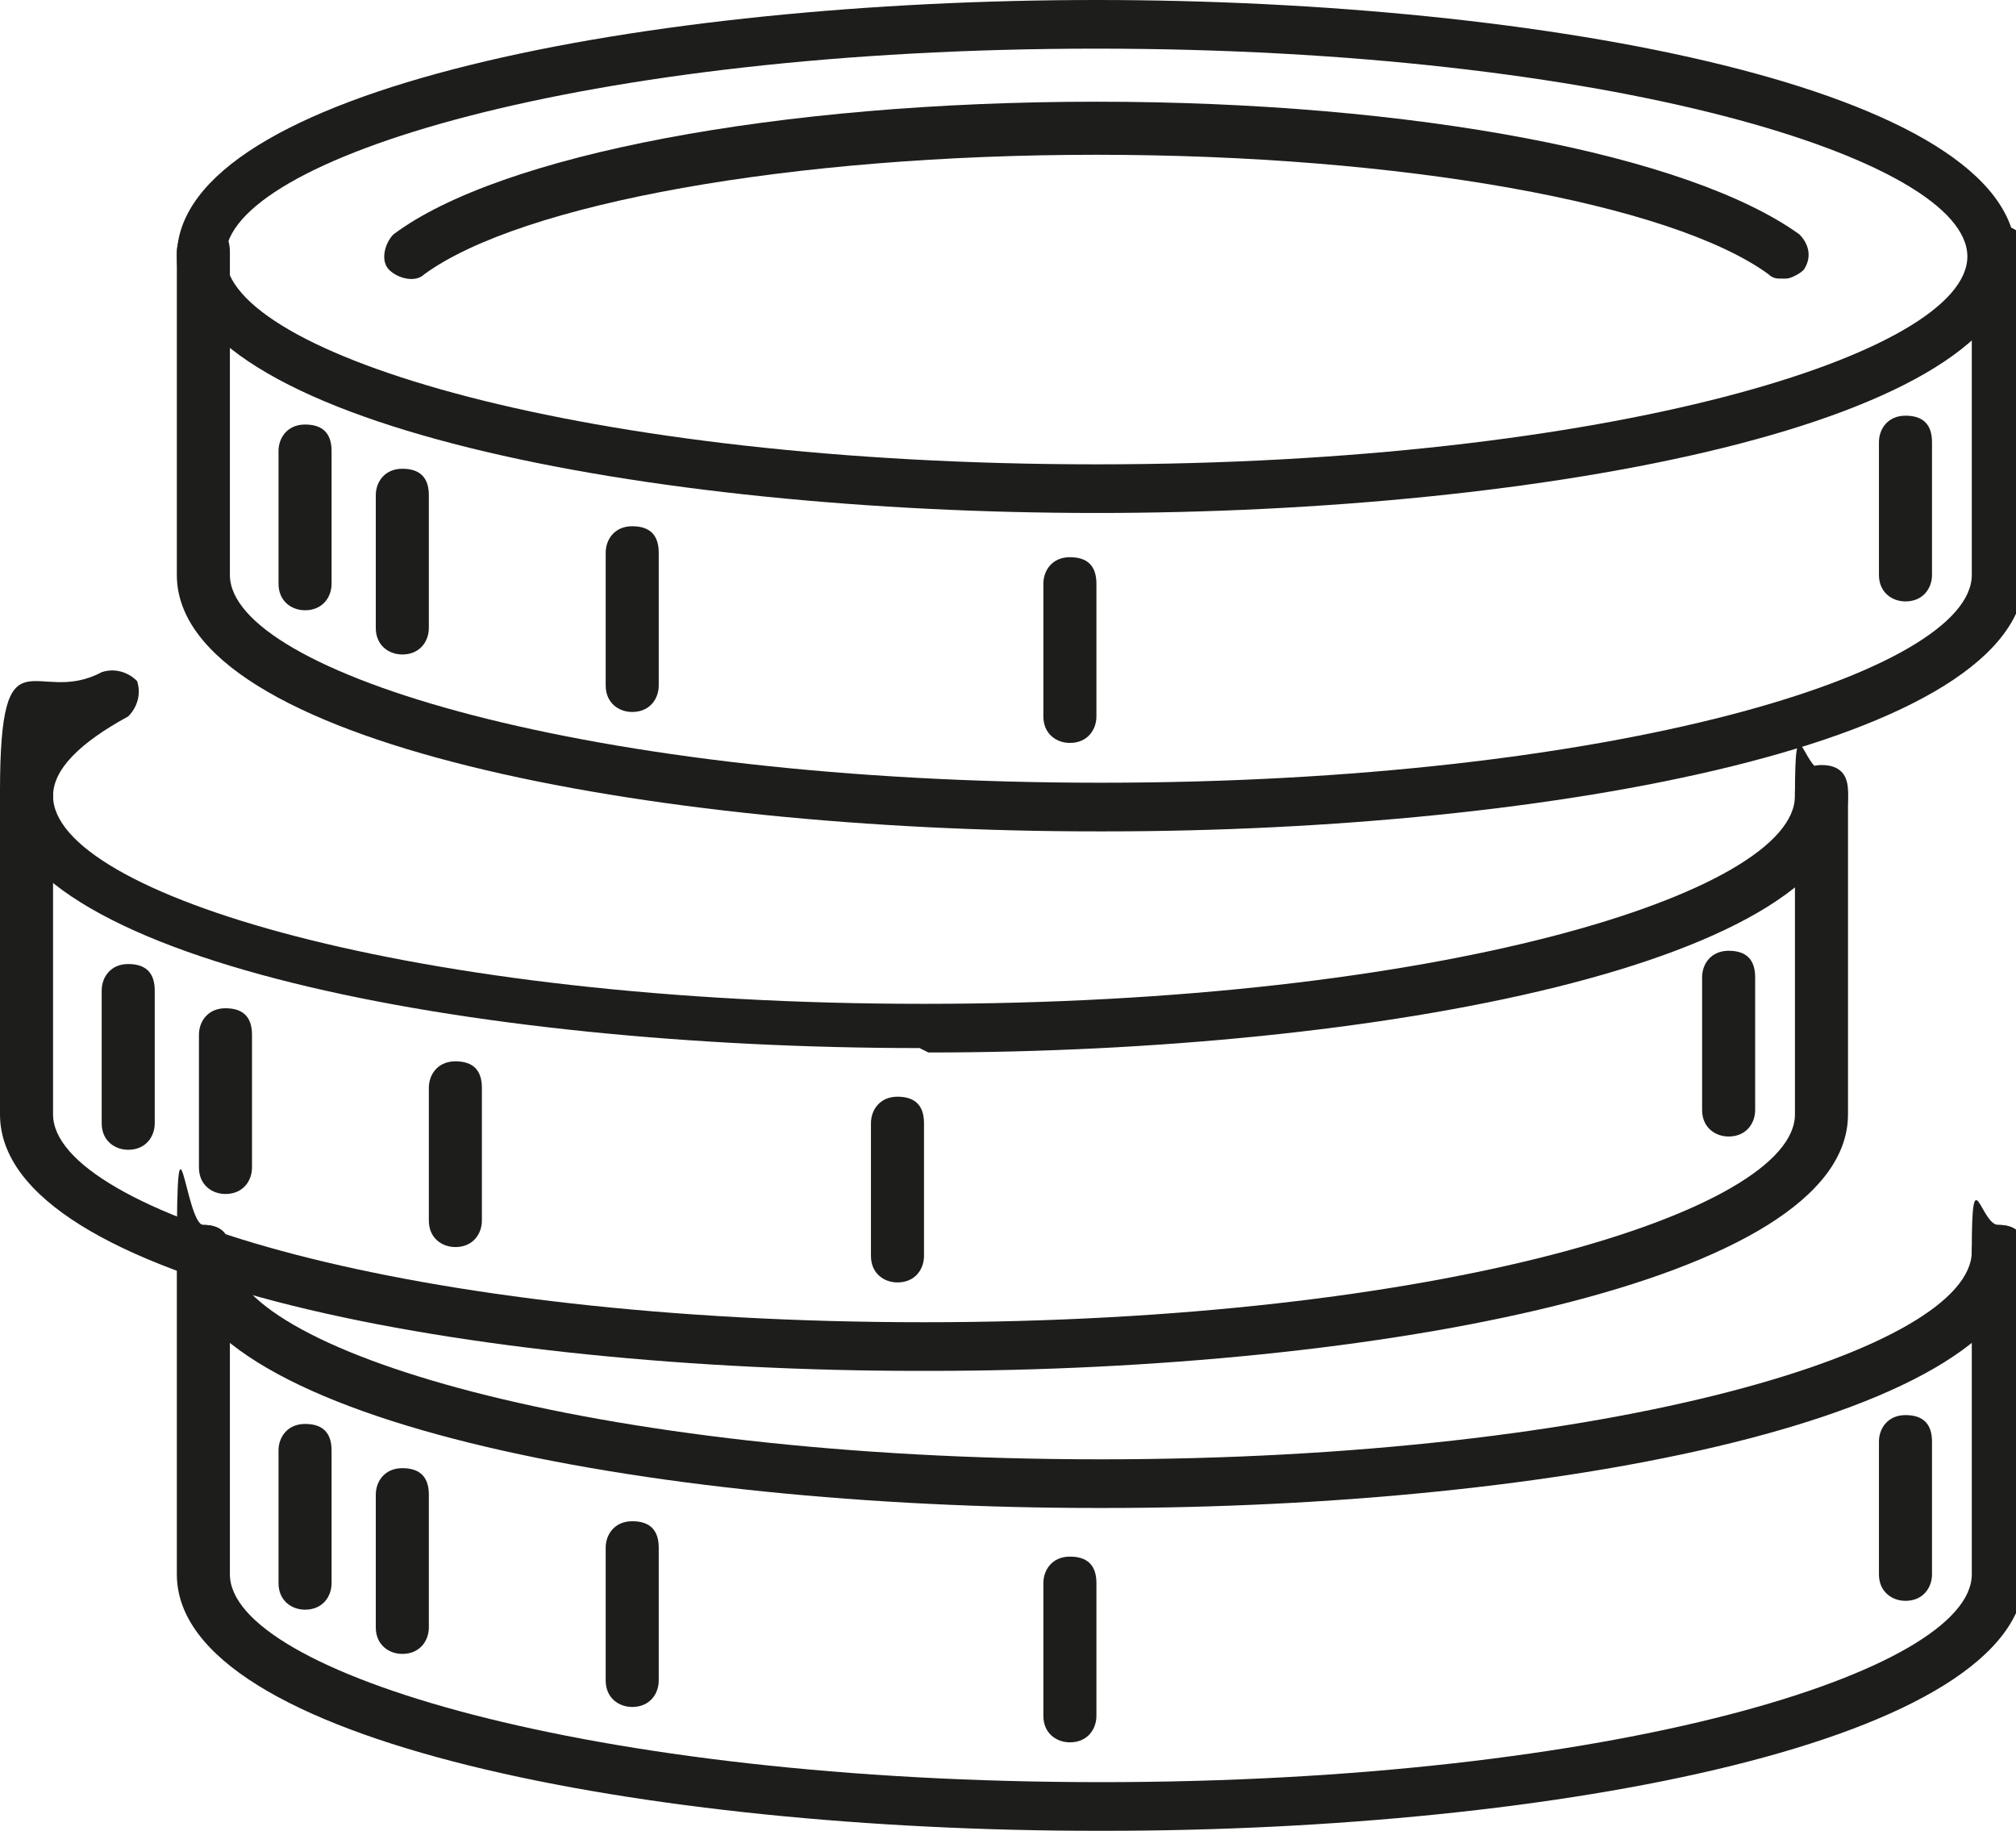
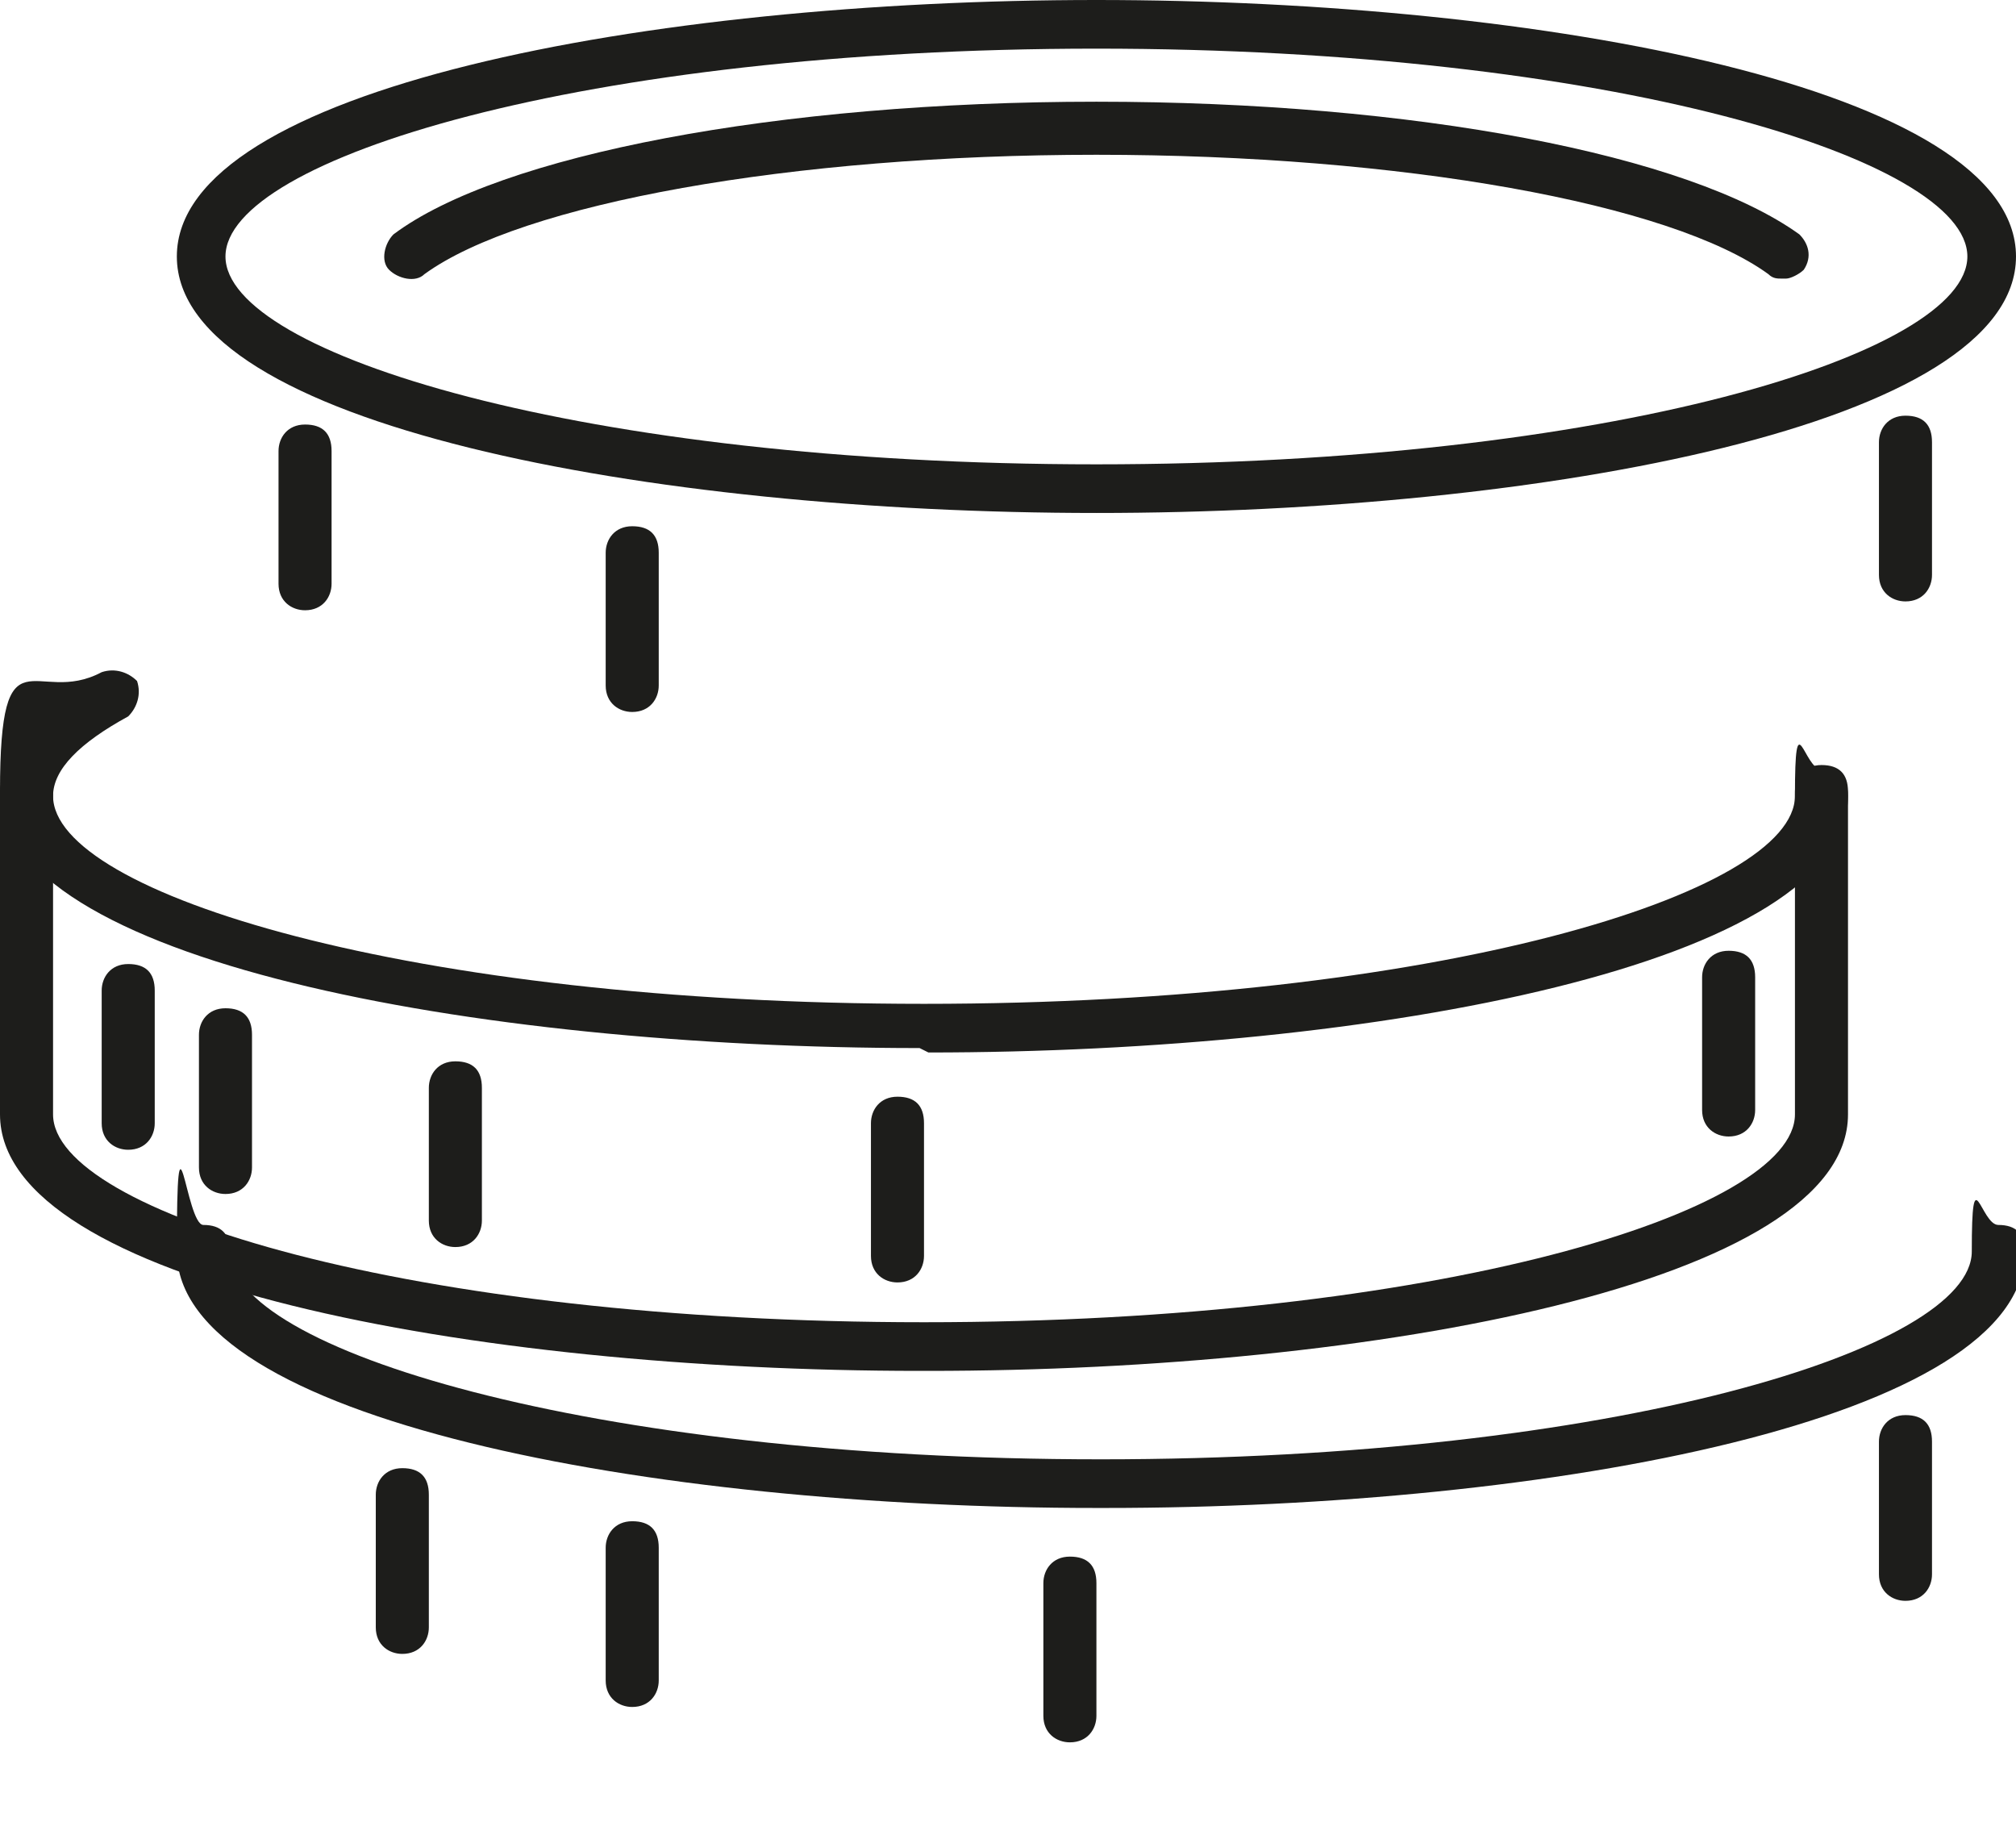
<svg xmlns="http://www.w3.org/2000/svg" viewBox="0 0 45.6 41.4" data-name="Layer 2" id="uuid-e9337a58-4e02-42f8-8553-62efcd5e7b9e">
  <g data-name="Layer 1" id="uuid-91608463-4fe0-42e6-940e-197aa9588c45">
    <g>
      <g>
        <path style="fill: #1d1d1b;" d="M20.8,23.7c-10.1,0-20.8-2-20.8-5.8s.8-1.9,2.3-2.7c.3-.1.6,0,.8.2.1.3,0,.6-.2.8-1.1.6-1.7,1.2-1.7,1.8,0,2.2,8.1,4.7,19.7,4.7s19.7-2.5,19.7-4.7.2-.6.6-.6.6.2.6.6c0,3.8-10.7,5.8-20.8,5.8Z" />
        <path style="fill: #1d1d1b;" d="M20.8,31c-10.1,0-20.8-2-20.8-5.8v-7.3c0-.3.2-.6.6-.6s.6.2.6.6v7.3c0,2.2,8.1,4.7,19.7,4.7s19.7-2.5,19.7-4.7v-7.3c0-.3.2-.6.6-.6s.6.2.6.6v7.3c0,3.8-10.7,5.8-20.8,5.8Z" />
        <path style="fill: #1d1d1b;" d="M2.9,26c-.3,0-.6-.2-.6-.6v-3c0-.3.2-.6.6-.6s.6.2.6.6v3c0,.3-.2.6-.6.6Z" />
        <path style="fill: #1d1d1b;" d="M5.1,27c-.3,0-.6-.2-.6-.6v-3c0-.3.2-.6.6-.6s.6.2.6.6v3c0,.3-.2.6-.6.6Z" />
        <path style="fill: #1d1d1b;" d="M39.1,25.7c-.3,0-.6-.2-.6-.6v-3c0-.3.2-.6.6-.6s.6.2.6.6v3c0,.3-.2.6-.6.6Z" />
        <path style="fill: #1d1d1b;" d="M10.3,28.2c-.3,0-.6-.2-.6-.6v-3c0-.3.2-.6.6-.6s.6.2.6.6v3c0,.3-.2.6-.6.6Z" />
        <path style="fill: #1d1d1b;" d="M20.3,29c-.3,0-.6-.2-.6-.6v-3c0-.3.2-.6.6-.6s.6.2.6.6v3c0,.3-.2.6-.6.6Z" />
      </g>
      <g>
-         <path style="fill: #1d1d1b;" d="M24.8,41.4c-10.1,0-20.8-2-20.8-5.8v-7.3c0-.3.2-.6.6-.6s.6.2.6.6v7.3c0,2.2,8.1,4.7,19.7,4.7s19.7-2.5,19.7-4.7v-7.3c0-.3.2-.6.6-.6s.6.2.6.6v7.3c0,3.8-10.7,5.8-20.8,5.8Z" />
        <path style="fill: #1d1d1b;" d="M24.8,34.1c-10.1,0-20.8-2-20.8-5.8s.2-.6.6-.6.6.2.6.6c0,2.2,8.1,4.7,19.7,4.7s19.7-2.5,19.7-4.7.2-.6.6-.6.6.2.6.6c0,3.8-10.7,5.8-20.8,5.8Z" />
-         <path style="fill: #1d1d1b;" d="M6.9,36.4c-.3,0-.6-.2-.6-.6v-3c0-.3.2-.6.6-.6s.6.2.6.6v3c0,.3-.2.6-.6.6Z" />
        <path style="fill: #1d1d1b;" d="M9.1,37.4c-.3,0-.6-.2-.6-.6v-3c0-.3.2-.6.6-.6s.6.2.6.6v3c0,.3-.2.6-.6.6Z" />
        <path style="fill: #1d1d1b;" d="M43.1,36.2c-.3,0-.6-.2-.6-.6v-3c0-.3.2-.6.6-.6s.6.2.6.6v3c0,.3-.2.6-.6.6Z" />
        <path style="fill: #1d1d1b;" d="M14.3,38.6c-.3,0-.6-.2-.6-.6v-3c0-.3.2-.6.6-.6s.6.2.6.6v3c0,.3-.2.6-.6.6Z" />
        <path style="fill: #1d1d1b;" d="M24.2,39.4c-.3,0-.6-.2-.6-.6v-3c0-.3.2-.6.6-.6s.6.2.6.6v3c0,.3-.2.6-.6.6Z" />
      </g>
      <g>
        <path style="fill: #1d1d1b;" d="M24.8,11.6c-10.1,0-20.8-2-20.8-5.8S14.7,0,24.8,0s20.8,2,20.8,5.8-10.7,5.8-20.8,5.8ZM24.8,1.1C13.2,1.1,5.1,3.6,5.1,5.8s8.1,4.7,19.7,4.7,19.7-2.5,19.7-4.7S36.4,1.1,24.8,1.1Z" />
-         <path style="fill: #1d1d1b;" d="M24.8,18.8c-10.1,0-20.8-2-20.8-5.8v-7.3c0-.3.2-.6.6-.6s.6.2.6.6v7.3c0,2.2,8.1,4.7,19.7,4.7s19.7-2.5,19.7-4.7v-7.3c0-.3.2-.6.6-.6s.6.2.6.6v7.3c0,3.8-10.7,5.8-20.8,5.8Z" />
        <path style="fill: #1d1d1b;" d="M6.9,13.8c-.3,0-.6-.2-.6-.6v-3c0-.3.2-.6.6-.6s.6.2.6.6v3c0,.3-.2.6-.6.6Z" />
-         <path style="fill: #1d1d1b;" d="M9.1,14.8c-.3,0-.6-.2-.6-.6v-3c0-.3.2-.6.6-.6s.6.2.6.6v3c0,.3-.2.6-.6.6Z" />
        <path style="fill: #1d1d1b;" d="M43.1,13.6c-.3,0-.6-.2-.6-.6v-3c0-.3.2-.6.6-.6s.6.2.6.6v3c0,.3-.2.6-.6.6Z" />
        <path style="fill: #1d1d1b;" d="M14.3,16.1c-.3,0-.6-.2-.6-.6v-3c0-.3.2-.6.6-.6s.6.2.6.6v3c0,.3-.2.6-.6.6Z" />
-         <path style="fill: #1d1d1b;" d="M24.2,16.8c-.3,0-.6-.2-.6-.6v-3c0-.3.2-.6.6-.6s.6.2.6.6v3c0,.3-.2.6-.6.6Z" />
        <path style="fill: #1d1d1b;" d="M40.3,6.3c-.1,0-.2,0-.3-.1-2.2-1.6-8.3-2.7-15.2-2.7s-13,1.1-15.2,2.7c-.2.2-.6.1-.8-.1-.2-.2-.1-.6.1-.8,2.4-1.8,8.7-3,15.9-3s13.4,1.2,15.9,3c.2.2.3.5.1.8-.1.1-.3.2-.4.2Z" />
      </g>
    </g>
  </g>
</svg>